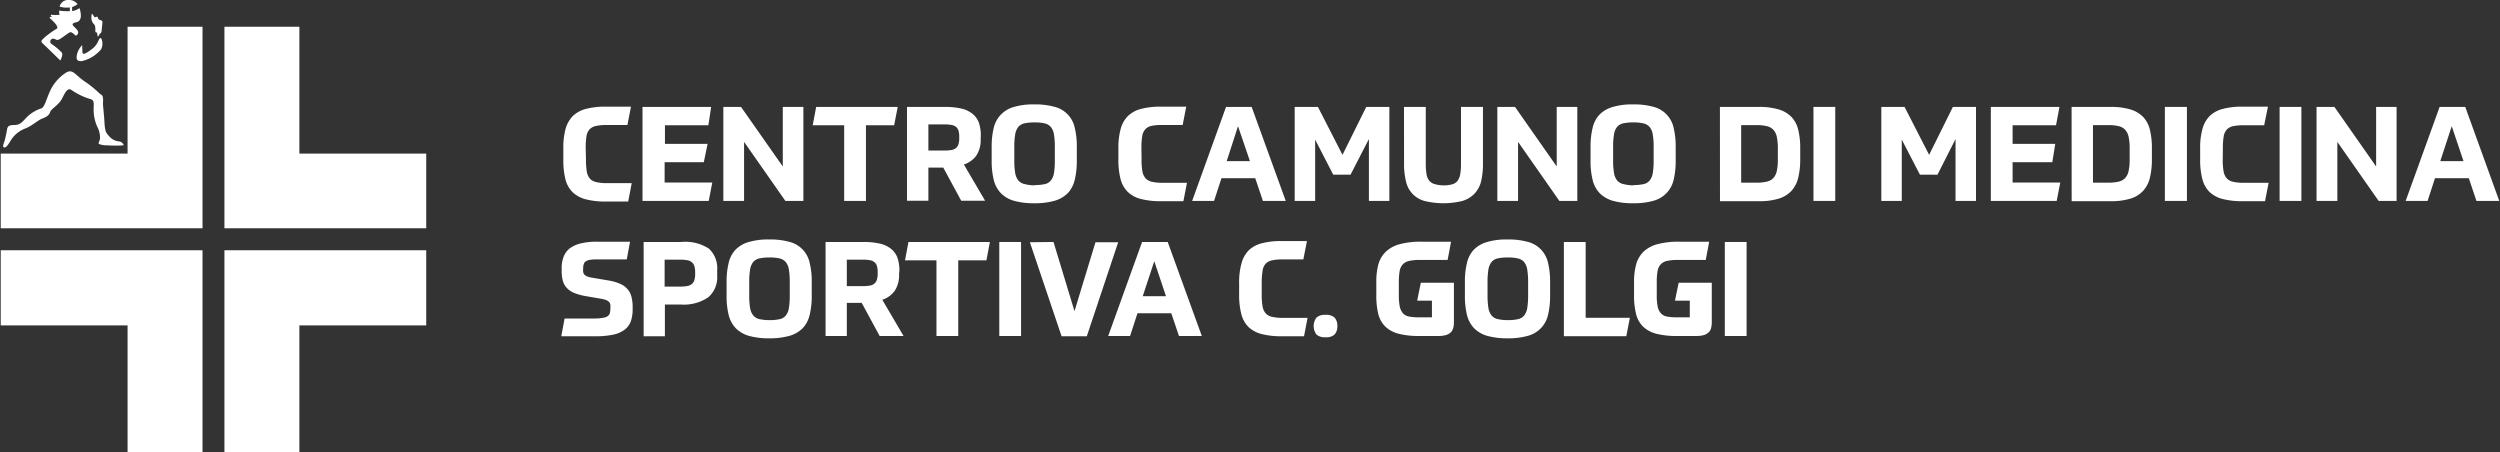
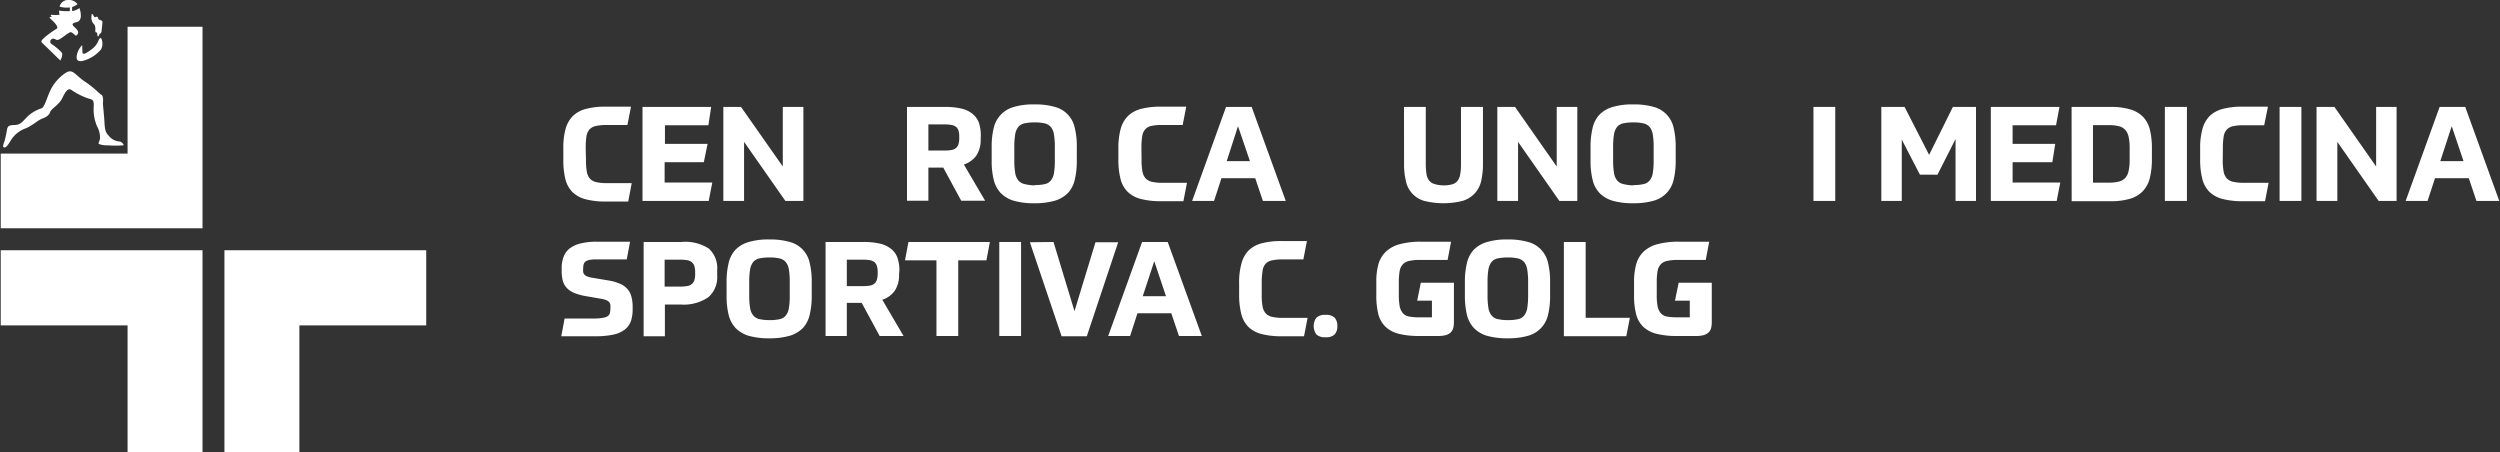
<svg xmlns="http://www.w3.org/2000/svg" id="Livello_2" data-name="Livello 2" viewBox="0 0 377.62 68.3">
  <rect x="0" y="0" width="377.62" height="68.3" fill="#333333" stroke="none" />
  <defs>
    <style>.cls-1{fill:#fff;}.cls-2{isolation:isolate;}</style>
  </defs>
  <polygon class="cls-1" points="19.27 23.2 0.11 23.2 0.11 34.48 19.27 34.48 30.59 34.48 30.59 23.2 30.59 4.04 19.27 4.04 19.27 23.2" />
  <polygon class="cls-1" points="0.11 37.8 0.11 49.15 19.27 49.15 19.27 68.31 30.59 68.31 30.59 49.15 30.59 37.8 19.27 37.8 0.11 37.8" />
-   <polygon class="cls-1" points="45.22 23.2 45.22 4.04 33.9 4.04 33.9 23.2 33.9 34.48 45.22 34.48 64.38 34.48 64.38 23.2 45.22 23.2" />
  <polygon class="cls-1" points="33.9 37.8 33.9 49.15 33.9 68.31 45.22 68.31 45.22 49.15 64.38 49.15 64.38 37.8 45.22 37.8 33.9 37.8" />
  <path class="cls-1" d="M15,21.77a3.35,3.35,0,0,0,1.26.18,15.89,15.89,0,0,0,2.39,0c.1-.13-.28-.56-.63-.58a2.26,2.26,0,0,1-1.48-.73c-.46-.53-.68-.65-.76-2.14s-.27-2.73-.22-3.09,0-1-.24-1.09-1-1-2.5-2S11,10.32,9.93,11a6.58,6.58,0,0,0-2.4,2.82C7,15,6.75,16.12,6.28,16.36a5.51,5.51,0,0,0-2.17,1.28c-.83.88-1.09,1.22-1.9,1.24s-1,.13-1.13.58a17.75,17.75,0,0,1-.37,1.76c-.17.53-.43,1.08,0,1.05s.88-1.13,1.31-1.6A4.38,4.38,0,0,1,3.9,19.38c1-.42,1.79-1.2,2.44-1.45s1.08-.51,1.23-1,1.31-1.08,1.78-2,.86-1.77,1.47-1.32a10.24,10.24,0,0,0,2.4,1.22c.76.25,1,.15.93,1.38a6.44,6.44,0,0,0,.51,2.87,3.56,3.56,0,0,1,.45,1.84C15,21.52,14.74,21.65,15,21.77Z" />
  <path class="cls-1" d="M12.41,6.82a3,3,0,0,0-.77,1.35c-.16.75-.07,1.14.77,1.05a5.38,5.38,0,0,0,2.86-1.77,1.9,1.9,0,0,0,.08-1.53c-.16-.33-.3-.15-.47.2a3,3,0,0,1-1.1,1.37c-.78.58-1.31.89-1.33.36S12.41,6.82,12.41,6.82Z" />
  <path class="cls-1" d="M14.8,5.56A1.37,1.37,0,0,1,14.68,5c0-.22-.31.11-.28-.42s-.06-.84-.28-1a1.42,1.42,0,0,1-.3-1.12c0-.53.15-.4.36,0s.48-.23.62.25.69.22.67.64-.08.83-.12,1.29-.26.39-.32.53S14.88,5.43,14.8,5.56Z" />
  <path class="cls-1" d="M12,1.22a2.65,2.65,0,0,1-1.11.46V1.07a3.25,3.25,0,0,0,.82-.44A1.55,1.55,0,0,0,10.42,0,1.32,1.32,0,0,0,9,1a3.69,3.69,0,0,0,1.55.12v.56A8.33,8.33,0,0,1,8.93,1.6,2.34,2.34,0,0,0,9,2.24a7.49,7.49,0,0,1-1.16,0c-.18-.06-.27.14,0,.28s-.79-.2-.1.42,1.09,1.17.85,1.38A16.21,16.21,0,0,0,6.85,5.55c-.5.49-.81.63-.41,1S9.11,9.14,9.11,9.14s.47-.83.22-1.2A9.32,9.32,0,0,0,7.72,6.6.44.44,0,0,1,7.7,6,.42.42,0,0,1,8,5.84c.45,0,.47.37,1,.08s1.44-1.09,1.69-1.06.74.53.74.53a.5.5,0,0,0,.36-.61.46.46,0,0,0-.07-.16c-.34-.54-1-.82-.66-1.09s1,0,1.15-1A3.41,3.41,0,0,0,12,1.22Z" />
  <g class="cls-2">
    <g class="cls-2">
      <path class="cls-1" d="M88.51,24.12a10.45,10.45,0,0,0,.12,1.76A2.17,2.17,0,0,0,89.12,27a1.89,1.89,0,0,0,1,.52,6.94,6.94,0,0,0,1.58.14h2.43l1.29,0-.53,2.78-2,0H91.5a11.63,11.63,0,0,1-3-.33,4.49,4.49,0,0,1-2-1.07,4.23,4.23,0,0,1-1.09-1.94,12,12,0,0,1-.32-3V22.41a10.82,10.82,0,0,1,.34-2.95,4.54,4.54,0,0,1,1.11-1.95,4.49,4.49,0,0,1,2-1.07,11.46,11.46,0,0,1,3-.33H94l1.31,0-.54,2.77-1.55,0H91.64a7.53,7.53,0,0,0-1.59.14,1.87,1.87,0,0,0-1,.52,2.13,2.13,0,0,0-.47,1.05,12.12,12.12,0,0,0-.11,1.78Z" />
      <path class="cls-1" d="M106.31,24.5h-5.92v3.07h7.2l-.54,2.78h-10V16.15h10.37L107,18.92h-6.56v2.81h6.44Z" />
      <path class="cls-1" d="M111.93,16.15l6.31,9v-9h3.11v14.2h-2.72l-6.24-8.92v8.92h-3.13V16.15Z" />
-       <path class="cls-1" d="M135.6,16.15l-.54,2.77H130.8V30.35h-3.29V18.92h-4.75l.52-2.77Z" />
      <path class="cls-1" d="M148.13,21a4.3,4.3,0,0,1-.65,2.49,3.79,3.79,0,0,1-1.89,1.36l3.21,5.47h-3.61l-2.71-5h-2.25v5H137V16.15h5.72a10.73,10.73,0,0,1,2.45.24,4.1,4.1,0,0,1,1.67.76,3.06,3.06,0,0,1,1,1.34,5.88,5.88,0,0,1,.31,2Zm-3.24-.34a3,3,0,0,0-.11-.92,1.21,1.21,0,0,0-.38-.58,1.55,1.55,0,0,0-.69-.29,6.32,6.32,0,0,0-1.07-.08h-2.41v3.95h2.41a6.32,6.32,0,0,0,1.07-.08,1.46,1.46,0,0,0,.69-.3,1.29,1.29,0,0,0,.38-.59,3.13,3.13,0,0,0,.11-.95Z" />
      <path class="cls-1" d="M156.28,30.7a11,11,0,0,1-3.12-.37,4.54,4.54,0,0,1-2-1.17,4.48,4.48,0,0,1-1.06-2,11.77,11.77,0,0,1-.31-2.9V22.19a11.72,11.72,0,0,1,.3-2.82,4.26,4.26,0,0,1,3-3.2,10.34,10.34,0,0,1,3.14-.4,10.86,10.86,0,0,1,3.11.38,4.13,4.13,0,0,1,3,3.16,11.49,11.49,0,0,1,.31,2.88v2.07a12,12,0,0,1-.3,2.85,4.49,4.49,0,0,1-1,2,4.64,4.64,0,0,1-2,1.2A10.7,10.7,0,0,1,156.28,30.7Zm0-2.75a6.48,6.48,0,0,0,1.53-.14,1.58,1.58,0,0,0,.92-.55,2.3,2.3,0,0,0,.47-1.13,11,11,0,0,0,.13-1.91v-2a10.87,10.87,0,0,0-.13-1.89,2.26,2.26,0,0,0-.47-1.14,1.68,1.68,0,0,0-.92-.55,6.41,6.41,0,0,0-1.53-.15,7.05,7.05,0,0,0-1.53.14,1.65,1.65,0,0,0-.94.55,2.4,2.4,0,0,0-.47,1.14,10.84,10.84,0,0,0-.13,1.9v2a10.87,10.87,0,0,0,.13,1.89,2.4,2.4,0,0,0,.47,1.13,1.66,1.66,0,0,0,.94.56A6.41,6.41,0,0,0,156.28,28Z" />
      <path class="cls-1" d="M172.43,24.12a9.37,9.37,0,0,0,.13,1.76,2.17,2.17,0,0,0,.49,1.07,1.85,1.85,0,0,0,1,.52,6.85,6.85,0,0,0,1.57.14H178l1.29,0-.54,2.78-2,0h-1.4a11.73,11.73,0,0,1-3-.33,4.4,4.4,0,0,1-2-1.07,4.15,4.15,0,0,1-1.09-1.94,11.54,11.54,0,0,1-.33-3V22.41a10.79,10.79,0,0,1,.35-2.95,4.35,4.35,0,0,1,1.11-1.95,4.4,4.4,0,0,1,2-1.07,11.57,11.57,0,0,1,3-.33h2.49l1.3,0-.54,2.77-1.54,0h-1.57A7.43,7.43,0,0,0,174,19a1.79,1.79,0,0,0-1,.52,2,2,0,0,0-.47,1.05,10.71,10.71,0,0,0-.12,1.78Z" />
      <path class="cls-1" d="M189.6,26.92h-5.1l-1.12,3.43h-3.31l5.12-14.2h3.87l5.15,14.2h-3.45Zm-4.31-2.58h3.51L187,19.06Z" />
-       <path class="cls-1" d="M201.38,26.38l-2.73-5.29v9.26h-3.09V16.15h3.51l3.71,7.24,3.59-7.24h3.49v14.2h-3.09V21L204,26.38Z" />
      <path class="cls-1" d="M212.07,16.15h3.29v8.57a9.69,9.69,0,0,0,.11,1.57,2.13,2.13,0,0,0,.41,1,1.62,1.62,0,0,0,.81.51A4.79,4.79,0,0,0,218,28a4.84,4.84,0,0,0,1.32-.15,1.6,1.6,0,0,0,.82-.51,2.24,2.24,0,0,0,.42-1,8.57,8.57,0,0,0,.12-1.57V16.15H224V24.7a11.55,11.55,0,0,1-.28,2.68,4.13,4.13,0,0,1-1,1.87,4.2,4.2,0,0,1-1.82,1.1,12,12,0,0,1-5.75,0,3.91,3.91,0,0,1-2.79-3,11,11,0,0,1-.28-2.68Z" />
      <path class="cls-1" d="M228.84,16.15l6.3,9v-9h3.11v14.2h-2.71l-6.24-8.92v8.92h-3.13V16.15Z" />
      <path class="cls-1" d="M246.73,30.7a11,11,0,0,1-3.12-.37,4.64,4.64,0,0,1-2-1.17,4.37,4.37,0,0,1-1.05-2,11.77,11.77,0,0,1-.31-2.9V22.19a11.72,11.72,0,0,1,.3-2.82,4.35,4.35,0,0,1,1-2,4.49,4.49,0,0,1,2-1.2,10.29,10.29,0,0,1,3.14-.4,10.9,10.9,0,0,1,3.11.38,4.17,4.17,0,0,1,3,3.16,12,12,0,0,1,.31,2.88v2.07a12,12,0,0,1-.3,2.85,4.23,4.23,0,0,1-3,3.2A10.7,10.7,0,0,1,246.73,30.7Zm0-2.75a6.38,6.38,0,0,0,1.52-.14,1.63,1.63,0,0,0,.93-.55,2.4,2.4,0,0,0,.47-1.13,11,11,0,0,0,.13-1.91v-2a10.87,10.87,0,0,0-.13-1.89,2.35,2.35,0,0,0-.47-1.14,1.75,1.75,0,0,0-.93-.55,6.32,6.32,0,0,0-1.52-.15,7.15,7.15,0,0,0-1.54.14,1.68,1.68,0,0,0-.94.55,2.39,2.39,0,0,0-.46,1.14,10.84,10.84,0,0,0-.13,1.9v2a10.87,10.87,0,0,0,.13,1.89,2.4,2.4,0,0,0,.46,1.13,1.69,1.69,0,0,0,.94.56A6.5,6.5,0,0,0,246.73,28Z" />
-       <path class="cls-1" d="M259.79,16.15h5.86a10.14,10.14,0,0,1,3.05.39,4.4,4.4,0,0,1,1.93,1.16,4.33,4.33,0,0,1,1,1.95,11.63,11.63,0,0,1,.29,2.74v1.69a11.48,11.48,0,0,1-.29,2.71,4.47,4.47,0,0,1-1,2,4.35,4.35,0,0,1-1.91,1.2,9.83,9.83,0,0,1-3,.4h-5.92ZM263,27.59h2.37a6.19,6.19,0,0,0,1.48-.15,2,2,0,0,0,1-.53,2.28,2.28,0,0,0,.53-1.08,7.86,7.86,0,0,0,.16-1.77V22.41a7.61,7.61,0,0,0-.16-1.75,2.25,2.25,0,0,0-.53-1.07,1.94,1.94,0,0,0-1-.54,6.19,6.19,0,0,0-1.48-.15H263Z" />
      <path class="cls-1" d="M277.21,16.15v14.2h-3.29V16.15Z" />
      <path class="cls-1" d="M290,26.38l-2.74-5.29v9.26h-3.09V16.15h3.51l3.71,7.24,3.59-7.24h3.49v14.2h-3.09V21l-2.73,5.39Z" />
      <path class="cls-1" d="M310,24.5H304v3.07h7.2l-.54,2.78h-9.95V16.15h10.37l-.52,2.77H304v2.81h6.44Z" />
      <path class="cls-1" d="M312.91,16.15h5.86a10.14,10.14,0,0,1,3.05.39,4.4,4.4,0,0,1,1.93,1.16,4.33,4.33,0,0,1,1,1.95,11.63,11.63,0,0,1,.29,2.74v1.69a11.48,11.48,0,0,1-.29,2.71,4.47,4.47,0,0,1-1,2,4.35,4.35,0,0,1-1.91,1.2,9.83,9.83,0,0,1-3,.4h-5.92Zm3.23,11.44h2.37a6.25,6.25,0,0,0,1.48-.15,2,2,0,0,0,1-.53,2.28,2.28,0,0,0,.53-1.08,7.86,7.86,0,0,0,.16-1.77V22.41a7.61,7.61,0,0,0-.16-1.75,2.25,2.25,0,0,0-.53-1.07,1.94,1.94,0,0,0-1-.54,6.25,6.25,0,0,0-1.48-.15h-2.37Z" />
      <path class="cls-1" d="M330.33,16.15v14.2H327V16.15Z" />
      <path class="cls-1" d="M335.74,24.12a9.37,9.37,0,0,0,.13,1.76,2.09,2.09,0,0,0,.49,1.07,1.86,1.86,0,0,0,1,.52,7,7,0,0,0,1.58.14h2.43l1.3,0-.54,2.78c-.83,0-1.48,0-2,0h-1.39a11.73,11.73,0,0,1-3-.33,4.49,4.49,0,0,1-2-1.07,4.22,4.22,0,0,1-1.08-1.94,11.54,11.54,0,0,1-.33-3V22.41a10.41,10.41,0,0,1,.35-2.95,4.43,4.43,0,0,1,1.1-1.95,4.49,4.49,0,0,1,2-1.07,11.46,11.46,0,0,1,3-.33h2.48l1.31,0L342,18.92l-1.55,0h-1.56a7.6,7.6,0,0,0-1.59.14,1.8,1.8,0,0,0-.95.52,2,2,0,0,0-.47,1.05,10.71,10.71,0,0,0-.12,1.78Z" />
      <path class="cls-1" d="M347.62,16.15v14.2h-3.29V16.15Z" />
      <path class="cls-1" d="M352.61,16.15l6.3,9v-9H362v14.2h-2.71l-6.24-8.92v8.92h-3.14V16.15Z" />
      <path class="cls-1" d="M372.91,26.92H367.8l-1.12,3.43h-3.31l5.13-14.2h3.87l5.14,14.2h-3.45Zm-4.31-2.58h3.51l-1.78-5.28Z" />
    </g>
    <g class="cls-2">
      <path class="cls-1" d="M91.94,42.37a7.31,7.31,0,0,1,1.73.5,3.09,3.09,0,0,1,1.12.81,2.74,2.74,0,0,1,.59,1.15,6,6,0,0,1,.18,1.55v.3a5.54,5.54,0,0,1-.27,1.84,2.84,2.84,0,0,1-.94,1.28,4.36,4.36,0,0,1-1.74.75,12.35,12.35,0,0,1-2.65.24H86.52l-1.74,0,.5-2.68c1,0,1.94,0,2.68,0h2A6.63,6.63,0,0,0,91.09,48a1.7,1.7,0,0,0,.68-.23.8.8,0,0,0,.33-.42,2.22,2.22,0,0,0,.09-.69,3,3,0,0,0,0-.64.79.79,0,0,0-.21-.43,1.56,1.56,0,0,0-.46-.28,5.4,5.4,0,0,0-.77-.19l-2.09-.36a9,9,0,0,1-1.9-.5,3.3,3.3,0,0,1-1.17-.79A2.58,2.58,0,0,1,85,42.37a6.36,6.36,0,0,1-.16-1.53v-.32a4.7,4.7,0,0,1,.28-1.7A3,3,0,0,1,86,37.56a4.47,4.47,0,0,1,1.67-.78,10,10,0,0,1,2.5-.27H93.6l1.57,0-.5,2.67c-1,0-1.92,0-2.65,0H90.1a5.64,5.64,0,0,0-1,.07,1.59,1.59,0,0,0-.61.22.79.79,0,0,0-.31.41,1.93,1.93,0,0,0-.09.64,2.42,2.42,0,0,0,0,.57.76.76,0,0,0,.2.4,1.09,1.09,0,0,0,.42.27,3.43,3.43,0,0,0,.74.19Z" />
      <path class="cls-1" d="M100.43,46v4.79H97.22V36.55h5.68a6.54,6.54,0,0,1,4.17,1,4,4,0,0,1,1.26,3.26v.8A4,4,0,0,1,107,44.89,6.55,6.55,0,0,1,102.86,46ZM105,41.13a3.07,3.07,0,0,0-.12-.94,1.23,1.23,0,0,0-.39-.59,1.49,1.49,0,0,0-.71-.3,6.62,6.62,0,0,0-1.1-.08h-2.29v4.07h2.29a6.62,6.62,0,0,0,1.1-.08,1.49,1.49,0,0,0,.71-.3,1.23,1.23,0,0,0,.39-.59,3.14,3.14,0,0,0,.12-1Z" />
      <path class="cls-1" d="M116.24,51.1a11,11,0,0,1-3.12-.37,4.6,4.6,0,0,1-2-1.17,4.48,4.48,0,0,1-1.06-2,11.77,11.77,0,0,1-.31-2.9V42.59a11.72,11.72,0,0,1,.3-2.82,4.37,4.37,0,0,1,1-2,4.46,4.46,0,0,1,2-1.2,10.34,10.34,0,0,1,3.14-.4,10.86,10.86,0,0,1,3.11.38,4.13,4.13,0,0,1,3,3.16,11.49,11.49,0,0,1,.31,2.88v2.07a12,12,0,0,1-.3,2.85,4.49,4.49,0,0,1-1,2,4.64,4.64,0,0,1-2,1.2A10.7,10.7,0,0,1,116.24,51.1Zm0-2.75a6.48,6.48,0,0,0,1.53-.14,1.58,1.58,0,0,0,.92-.55,2.3,2.3,0,0,0,.47-1.13,11,11,0,0,0,.13-1.91v-2a10.87,10.87,0,0,0-.13-1.89,2.26,2.26,0,0,0-.47-1.14,1.68,1.68,0,0,0-.92-.55,6.41,6.41,0,0,0-1.53-.15,7.12,7.12,0,0,0-1.53.14,1.68,1.68,0,0,0-.94.55,2.4,2.4,0,0,0-.47,1.14,10.84,10.84,0,0,0-.13,1.9v2a10.87,10.87,0,0,0,.13,1.89,2.4,2.4,0,0,0,.47,1.13,1.69,1.69,0,0,0,.94.56A6.47,6.47,0,0,0,116.24,48.35Z" />
      <path class="cls-1" d="M135.8,41.43a4.22,4.22,0,0,1-.65,2.49,3.76,3.76,0,0,1-1.88,1.36l3.21,5.47h-3.61l-2.71-5h-2.25v5H124.7V36.55h5.72a10.8,10.8,0,0,1,2.45.24,4.16,4.16,0,0,1,1.67.76,3,3,0,0,1,1,1.34,5.64,5.64,0,0,1,.31,2Zm-3.23-.34a3,3,0,0,0-.12-.92,1.14,1.14,0,0,0-.38-.58,1.46,1.46,0,0,0-.68-.29,6.41,6.41,0,0,0-1.07-.08h-2.41v4h2.41a6.41,6.41,0,0,0,1.07-.08,1.38,1.38,0,0,0,.68-.3,1.21,1.21,0,0,0,.38-.59,3.1,3.1,0,0,0,.12-1Z" />
      <path class="cls-1" d="M149.52,36.55,149,39.32h-4.26V50.75h-3.29V39.32h-4.75l.52-2.77Z" />
      <path class="cls-1" d="M154.23,36.55v14.2h-3.29V36.55Z" />
      <path class="cls-1" d="M159.13,36.55,162.3,47l3.17-10.41h3.43l-4.74,14.2h-3.81l-4.79-14.2Z" />
      <path class="cls-1" d="M176.92,47.32h-5.11l-1.11,3.43h-3.31l5.12-14.2h3.87l5.15,14.2h-3.45Zm-4.31-2.58h3.51l-1.77-5.28Z" />
      <path class="cls-1" d="M190.58,44.52a9.37,9.37,0,0,0,.13,1.76,2.09,2.09,0,0,0,.49,1.07,1.82,1.82,0,0,0,1,.52,6.94,6.94,0,0,0,1.58.14h2.43l1.3,0-.54,2.78c-.83,0-1.48,0-2,0h-1.39a11.68,11.68,0,0,1-3-.33,4.49,4.49,0,0,1-2-1.07,4.22,4.22,0,0,1-1.08-1.94,11.54,11.54,0,0,1-.33-3V42.81a10.41,10.41,0,0,1,.35-3,4.43,4.43,0,0,1,1.1-2,4.49,4.49,0,0,1,2-1.07,11.46,11.46,0,0,1,3-.33h2.48l1.31,0-.54,2.77-1.55,0h-1.56a7.6,7.6,0,0,0-1.59.14,1.8,1.8,0,0,0-1,.52A2,2,0,0,0,190.7,41a10.71,10.71,0,0,0-.12,1.78Z" />
      <path class="cls-1" d="M202,49.25a1.75,1.75,0,0,1-.42,1.28,1.83,1.83,0,0,1-1.35.41,1.9,1.9,0,0,1-1.38-.41,2.16,2.16,0,0,1,0-2.56,1.9,1.9,0,0,1,1.38-.41,1.83,1.83,0,0,1,1.35.41A1.75,1.75,0,0,1,202,49.25Z" />
      <path class="cls-1" d="M214.35,50.75a12.25,12.25,0,0,1-3.1-.34,4.5,4.5,0,0,1-2-1.08,4.08,4.08,0,0,1-1.06-1.89,11.44,11.44,0,0,1-.3-2.82v-2a10,10,0,0,1,.32-2.73A4.29,4.29,0,0,1,209.35,38a4.87,4.87,0,0,1,2.09-1.12,12,12,0,0,1,3.26-.37H218l1.18,0-.52,2.75-1.6,0H214.5a7.6,7.6,0,0,0-1.59.14,1.88,1.88,0,0,0-1,.51,2,2,0,0,0-.49,1,10.18,10.18,0,0,0-.13,1.75v1.87a9.38,9.38,0,0,0,.14,1.79,2.44,2.44,0,0,0,.48,1,1.65,1.65,0,0,0,.92.49,7.39,7.39,0,0,0,1.46.12h2V45.42h-2.23l.55-2.71h5v5.92a3.52,3.52,0,0,1-.1.91,1.44,1.44,0,0,1-.37.66,1.77,1.77,0,0,1-.73.41,4.2,4.2,0,0,1-1.17.14Z" />
      <path class="cls-1" d="M227.76,51.1a11.11,11.11,0,0,1-3.12-.37,4.6,4.6,0,0,1-2-1.17,4.48,4.48,0,0,1-1.06-2,12.27,12.27,0,0,1-.31-2.9V42.59a11.72,11.72,0,0,1,.3-2.82,4.37,4.37,0,0,1,1-2,4.46,4.46,0,0,1,2-1.2,10.38,10.38,0,0,1,3.14-.4,11,11,0,0,1,3.12.38,4.17,4.17,0,0,1,3,3.16,12,12,0,0,1,.31,2.88v2.07a12,12,0,0,1-.3,2.85,4.23,4.23,0,0,1-3,3.2A10.72,10.72,0,0,1,227.76,51.1Zm0-2.75a6.42,6.42,0,0,0,1.53-.14,1.63,1.63,0,0,0,.93-.55,2.51,2.51,0,0,0,.47-1.13,12.05,12.05,0,0,0,.13-1.91v-2a12,12,0,0,0-.13-1.89,2.45,2.45,0,0,0-.47-1.14,1.75,1.75,0,0,0-.93-.55,6.35,6.35,0,0,0-1.53-.15,7.12,7.12,0,0,0-1.53.14,1.68,1.68,0,0,0-.94.55,2.5,2.5,0,0,0-.47,1.14,11.91,11.91,0,0,0-.13,1.9v2a12,12,0,0,0,.13,1.89,2.51,2.51,0,0,0,.47,1.13,1.69,1.69,0,0,0,.94.56A6.47,6.47,0,0,0,227.76,48.35Z" />
      <path class="cls-1" d="M239.51,36.55V48h6.68l-.54,2.78h-9.43V36.55Z" />
      <path class="cls-1" d="M253.27,50.75a12.11,12.11,0,0,1-3.09-.34,4.49,4.49,0,0,1-2-1.08,4,4,0,0,1-1.05-1.89,10.93,10.93,0,0,1-.31-2.82v-2a10,10,0,0,1,.33-2.73A4.28,4.28,0,0,1,248.27,38a4.91,4.91,0,0,1,2.1-1.12,12,12,0,0,1,3.26-.37H257l1.17,0-.52,2.75-1.6,0h-2.58a7.71,7.71,0,0,0-1.6.14,1.81,1.81,0,0,0-1,.51,1.92,1.92,0,0,0-.49,1,9.26,9.26,0,0,0-.13,1.75v1.87a8.62,8.62,0,0,0,.14,1.79,2.23,2.23,0,0,0,.48,1,1.62,1.62,0,0,0,.91.49,7.39,7.39,0,0,0,1.46.12h2V45.42H253l.56-2.71h5v5.92a3.52,3.52,0,0,1-.1.91,1.35,1.35,0,0,1-.37.66,1.79,1.79,0,0,1-.72.41,4.28,4.28,0,0,1-1.18.14Z" />
-       <path class="cls-1" d="M263.82,36.55v14.2h-3.29V36.55Z" />
    </g>
  </g>
</svg>